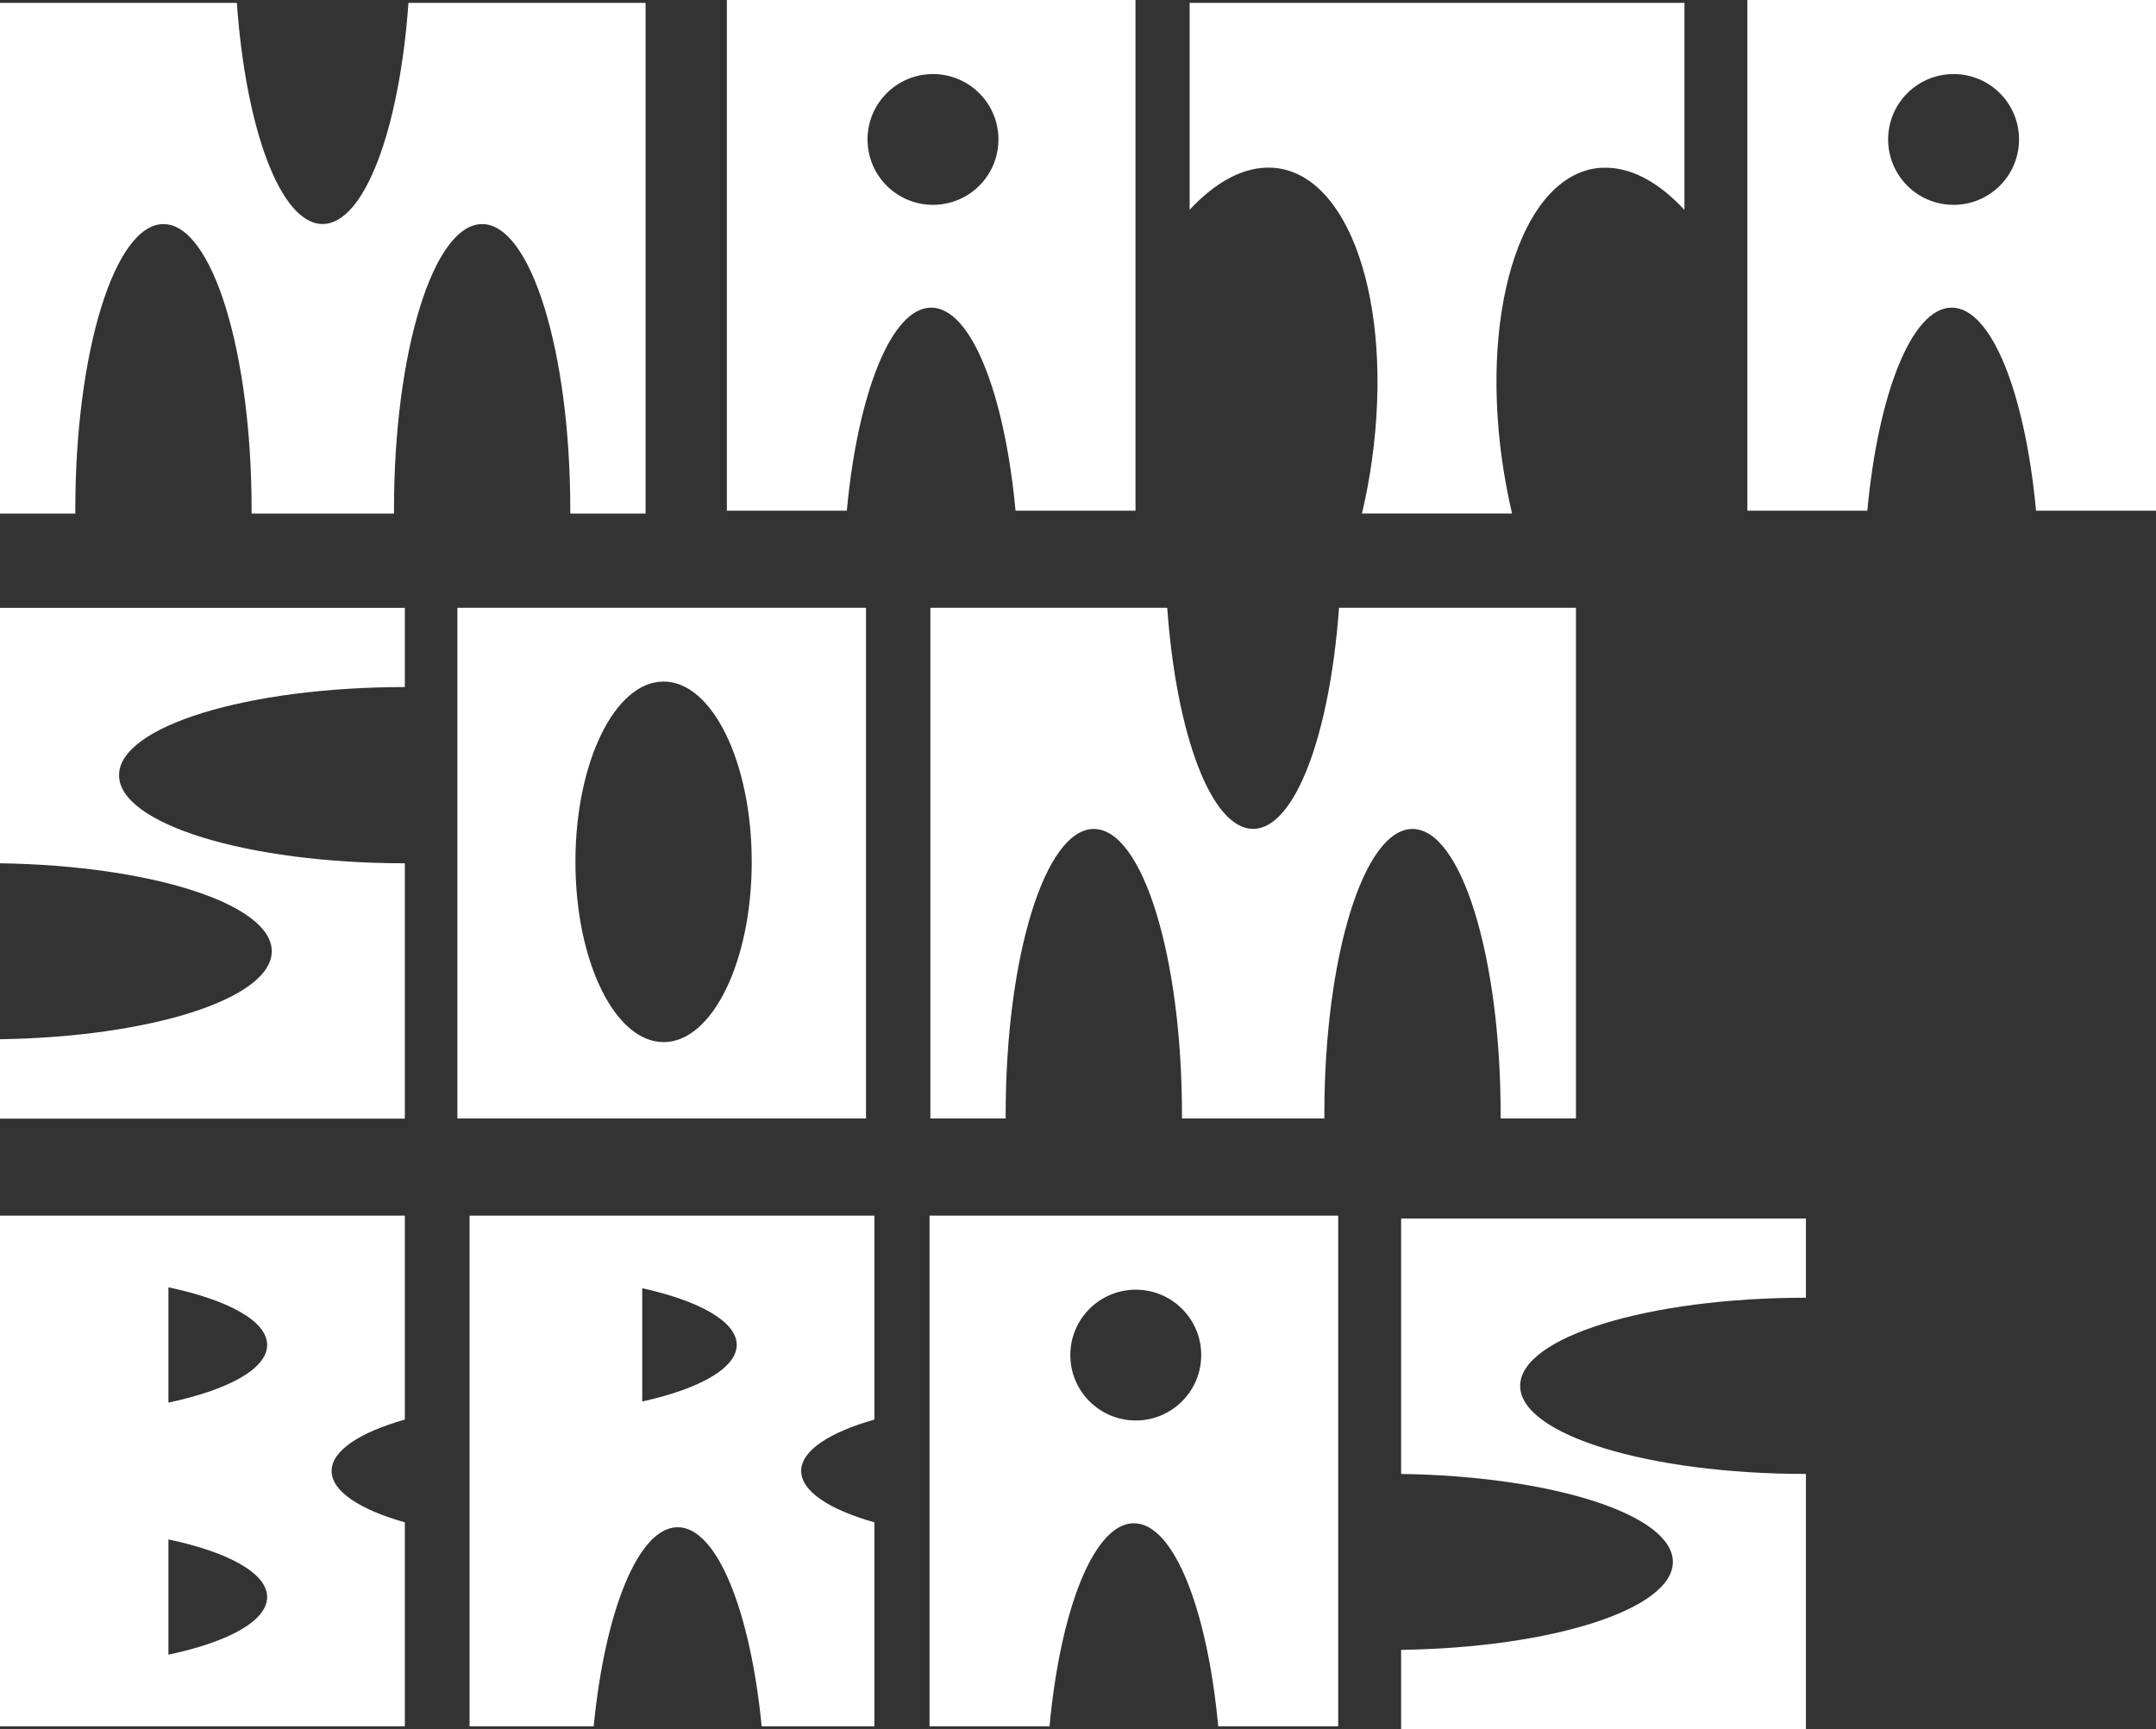
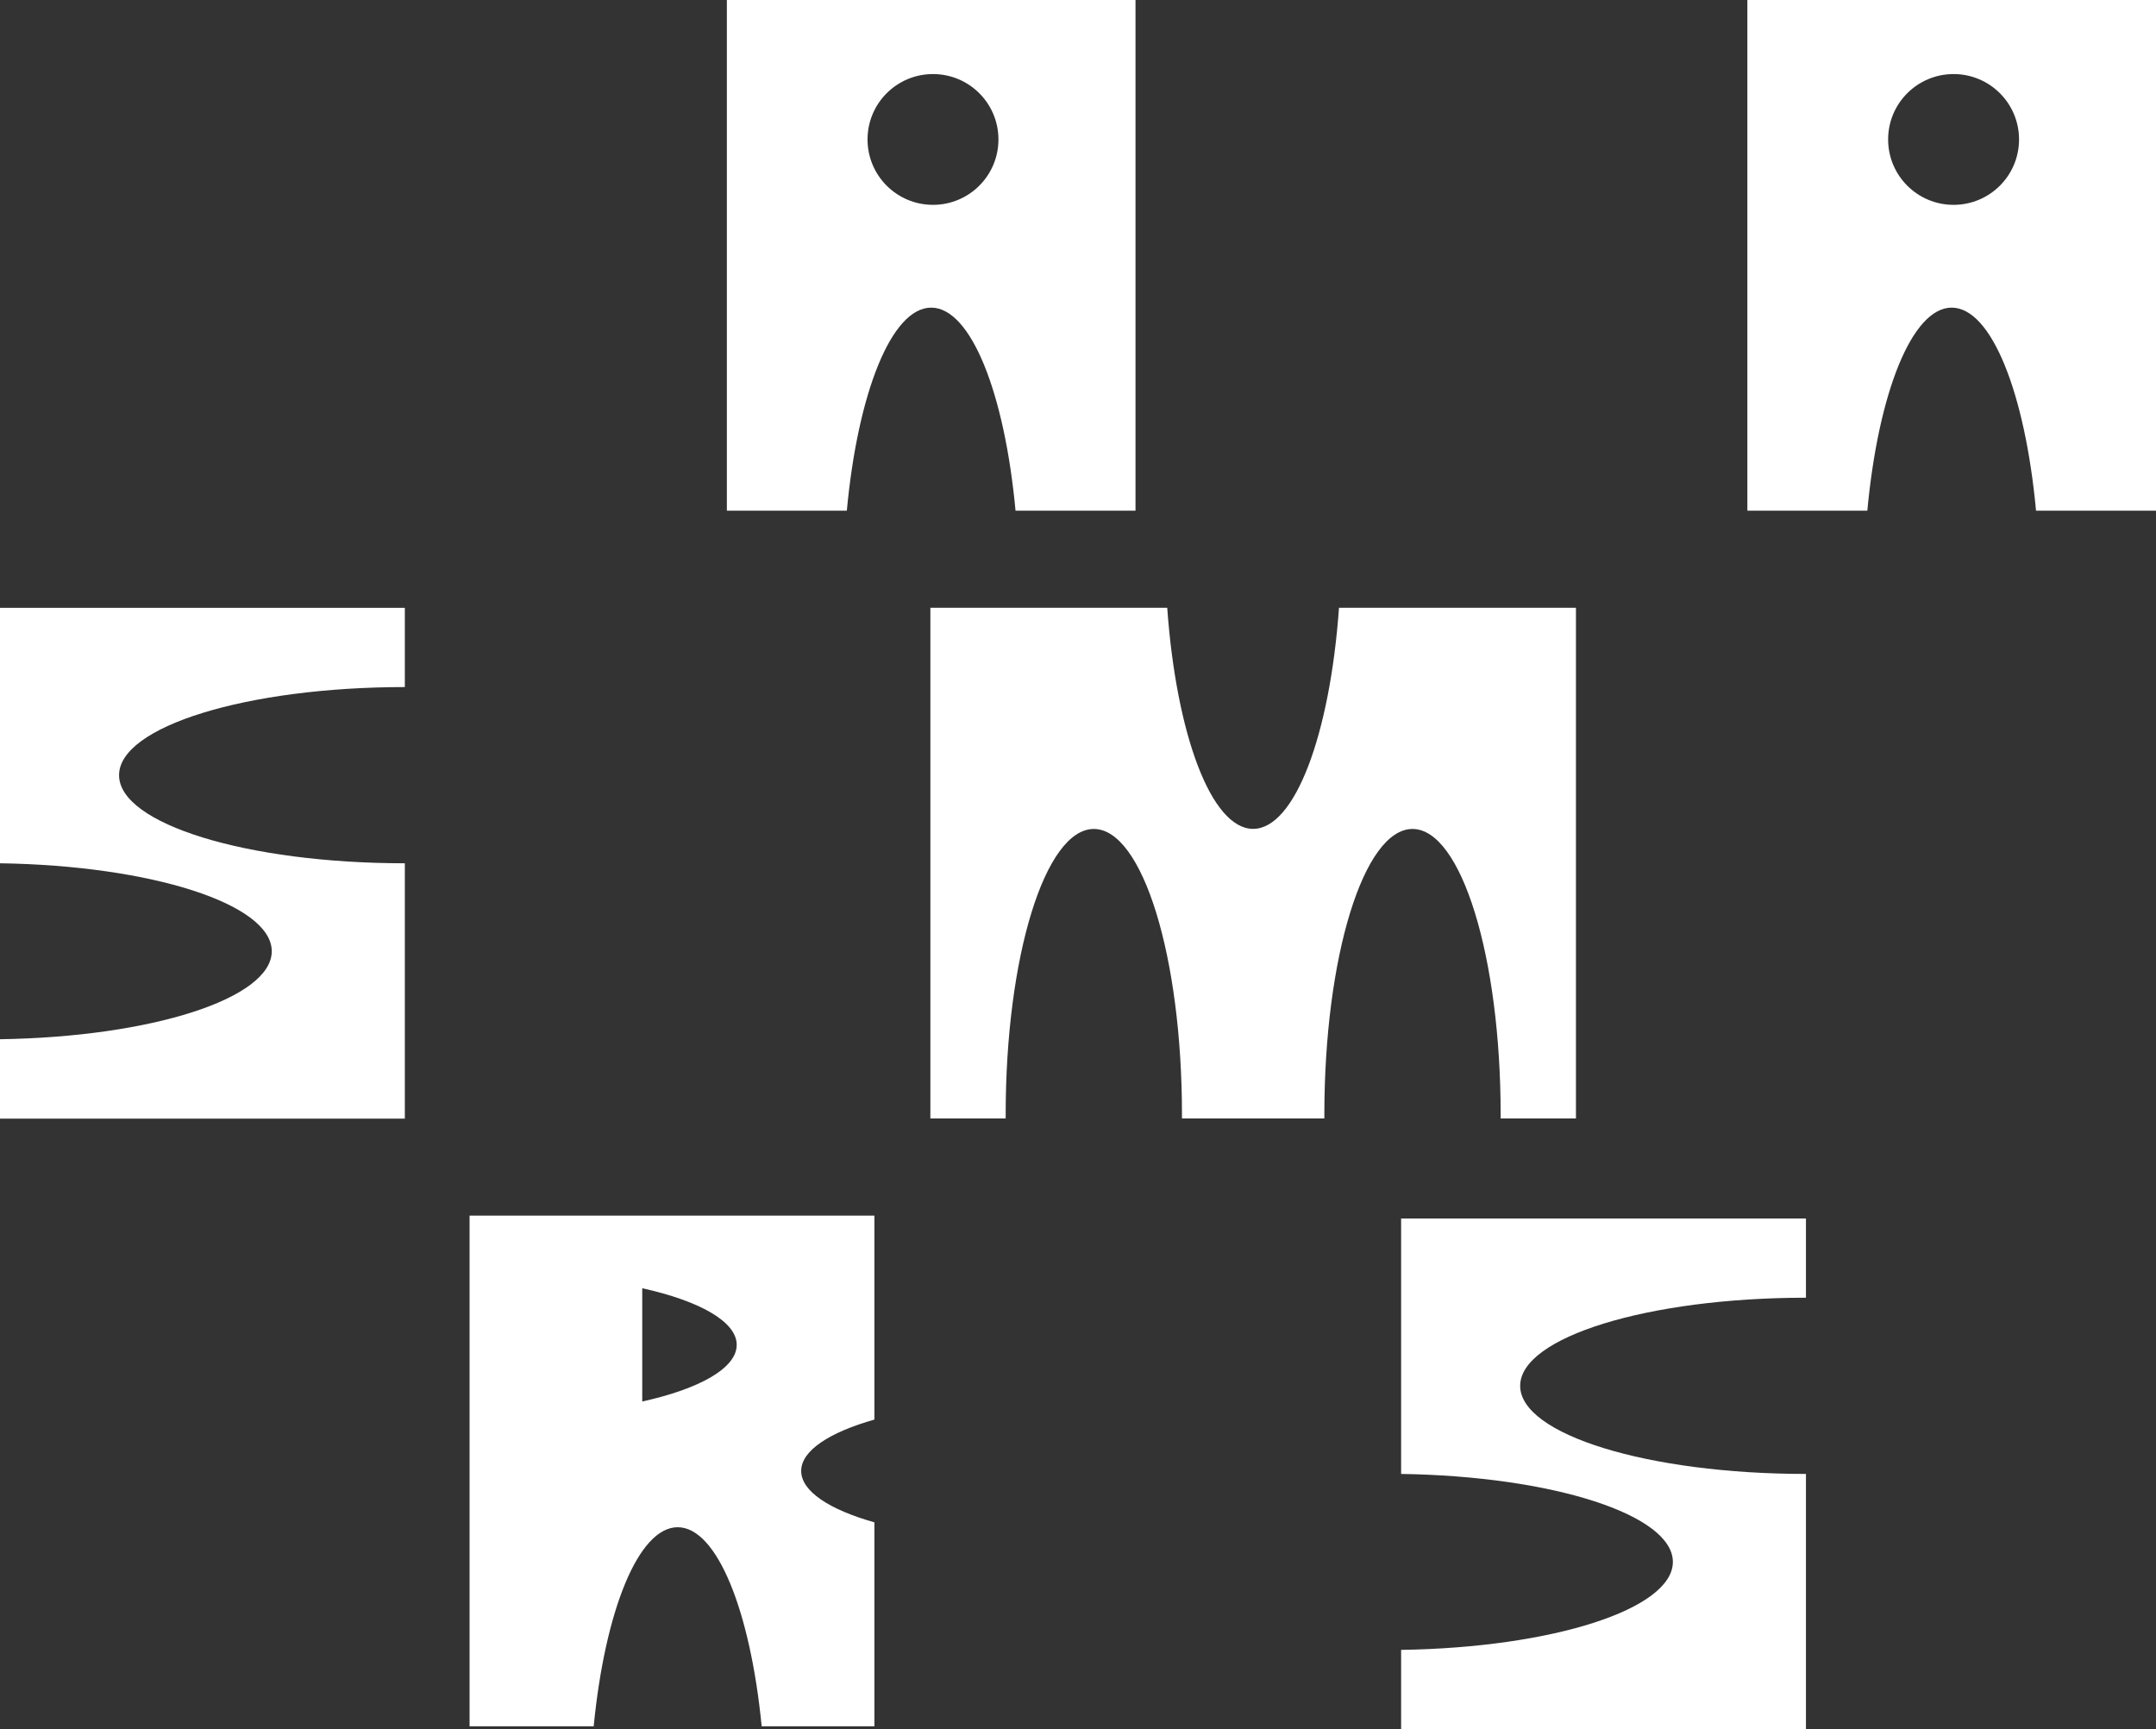
<svg xmlns="http://www.w3.org/2000/svg" width="672" height="539" viewBox="0 0 672 539" fill="none">
  <rect x="0" y="0" width="672" height="539" fill="#333333" stroke="none" />
  <g clip-path="url(#clip0_2897_2377)">
-     <path d="M201.138 0.901H127.31C124.492 40.372 113.587 69.821 100.541 69.821C87.494 69.821 76.617 40.4 73.828 0.901H0V160.081H23.473C23.473 159.659 23.473 159.265 23.473 158.842C23.473 109.686 35.758 69.849 50.947 69.849C66.135 69.849 78.421 109.686 78.421 158.842C78.421 159.265 78.421 159.659 78.421 160.081H122.802C122.802 159.659 122.802 159.265 122.802 158.842C122.802 109.686 135.088 69.849 150.276 69.849C165.464 69.849 177.75 109.686 177.75 158.842C177.75 159.265 177.75 159.659 177.75 160.081H201.222V0.901H201.138Z" fill="white" />
-     <path d="M499.294 52.309C508.058 51.831 516.934 56.701 525.021 65.429V0.901H370.8V65.401C378.888 56.673 387.764 51.803 396.527 52.281C420.507 53.604 434.427 94.371 427.636 143.33C426.847 149.073 425.777 154.648 424.509 160.053H471.285C470.017 154.648 468.974 149.045 468.157 143.33C461.338 94.371 475.286 53.604 499.266 52.281L499.294 52.309Z" fill="white" />
    <path d="M353.921 0H226.555V159.18H263.948C267.357 122.581 277.84 95.891 290.238 95.891C302.637 95.891 313.119 122.552 316.529 159.18H353.921V0ZM290.802 63.852C279.53 63.852 270.401 54.73 270.401 43.469C270.401 32.208 279.53 23.086 290.802 23.086C302.073 23.086 311.203 32.208 311.203 43.469C311.203 54.73 302.073 63.852 290.802 63.852Z" fill="white" />
    <path d="M672 0H544.633V159.18H582.026C585.436 122.581 595.918 95.891 608.317 95.891C620.715 95.891 631.198 122.552 634.607 159.18H672V0ZM608.908 63.852C597.637 63.852 588.507 54.73 588.507 43.469C588.507 32.208 597.637 23.086 608.908 23.086C620.18 23.086 629.31 32.208 629.31 43.469C629.31 54.73 620.18 63.852 608.908 63.852Z" fill="white" />
    <path d="M491.179 189.445H417.351C414.533 228.917 403.628 258.365 390.582 258.365C377.535 258.365 366.63 228.917 363.812 189.445H289.985V348.626H313.457C313.457 348.203 313.457 347.809 313.457 347.387C313.457 298.231 325.743 258.393 340.931 258.393C356.119 258.393 368.405 298.231 368.405 347.387C368.405 347.809 368.405 348.203 368.405 348.626H412.786C412.786 348.203 412.786 347.809 412.786 347.387C412.786 298.231 425.072 258.393 440.26 258.393C455.449 258.393 467.734 298.231 467.734 347.387C467.734 347.809 467.734 348.203 467.734 348.626H491.207V189.445H491.179Z" fill="white" />
    <path d="M37.111 241.614C37.111 226.467 76.984 214.164 126.183 214.164V189.473H0V269.092C47.171 269.796 84.704 281.789 84.704 296.513C84.704 311.238 47.171 323.231 0 323.935V348.682H126.183V269.092C76.984 269.092 37.111 256.817 37.111 241.642V241.614Z" fill="white" />
-     <path d="M142.555 189.445V348.626H269.922V189.445H142.555ZM206.83 324.836C191.67 324.836 179.356 299.667 179.356 268.641C179.356 237.616 191.642 212.447 206.83 212.447C222.018 212.447 234.304 237.616 234.304 268.641C234.304 299.695 222.018 324.836 206.83 324.836Z" fill="white" />
-     <path d="M126.183 442.49V378.919H0V538.099H126.183V474.528C112.15 470.559 103.359 464.844 103.359 458.509C103.359 452.174 112.15 446.487 126.183 442.49ZM52.496 515.745V479.849C71.066 483.763 83.267 490.351 83.267 497.811C83.267 505.272 71.066 511.86 52.496 515.773V515.745ZM52.496 437.169V401.273C71.066 405.186 83.267 411.774 83.267 419.235C83.267 426.695 71.066 433.283 52.496 437.197V437.169Z" fill="white" />
    <path d="M473.821 431.96C473.821 416.813 513.693 404.51 562.893 404.51V379.82H436.71V459.438C483.881 460.142 521.414 472.135 521.414 486.86C521.414 501.584 483.881 513.577 436.71 514.281V539.028H562.893V459.438C513.693 459.438 473.821 447.163 473.821 431.988V431.96Z" fill="white" />
-     <path d="M417.098 378.919H289.731V538.099H327.124C330.533 501.499 341.016 474.81 353.414 474.81C365.813 474.81 376.295 501.471 379.705 538.099H417.098V378.919ZM354.006 442.771C342.735 442.771 333.605 433.649 333.605 422.388C333.605 411.127 342.735 402.005 354.006 402.005C365.277 402.005 374.407 411.127 374.407 422.388C374.407 433.649 365.277 442.771 354.006 442.771Z" fill="white" />
    <path d="M272.542 442.49V378.919H146.359V538.099H185.048C188.57 502.119 198.968 476.049 211.226 476.049C223.483 476.049 233.881 502.119 237.404 538.099H272.542V474.528C258.509 470.559 249.718 464.844 249.718 458.509C249.718 452.174 258.509 446.487 272.542 442.49ZM200.18 436.887V401.554C217.989 405.496 229.626 411.943 229.626 419.207C229.626 426.47 218.017 432.917 200.18 436.859V436.887Z" fill="white" />
  </g>
  <defs>
    <clipPath id="clip0_2897_2377">
      <rect width="672" height="539" fill="white" />
    </clipPath>
  </defs>
</svg>